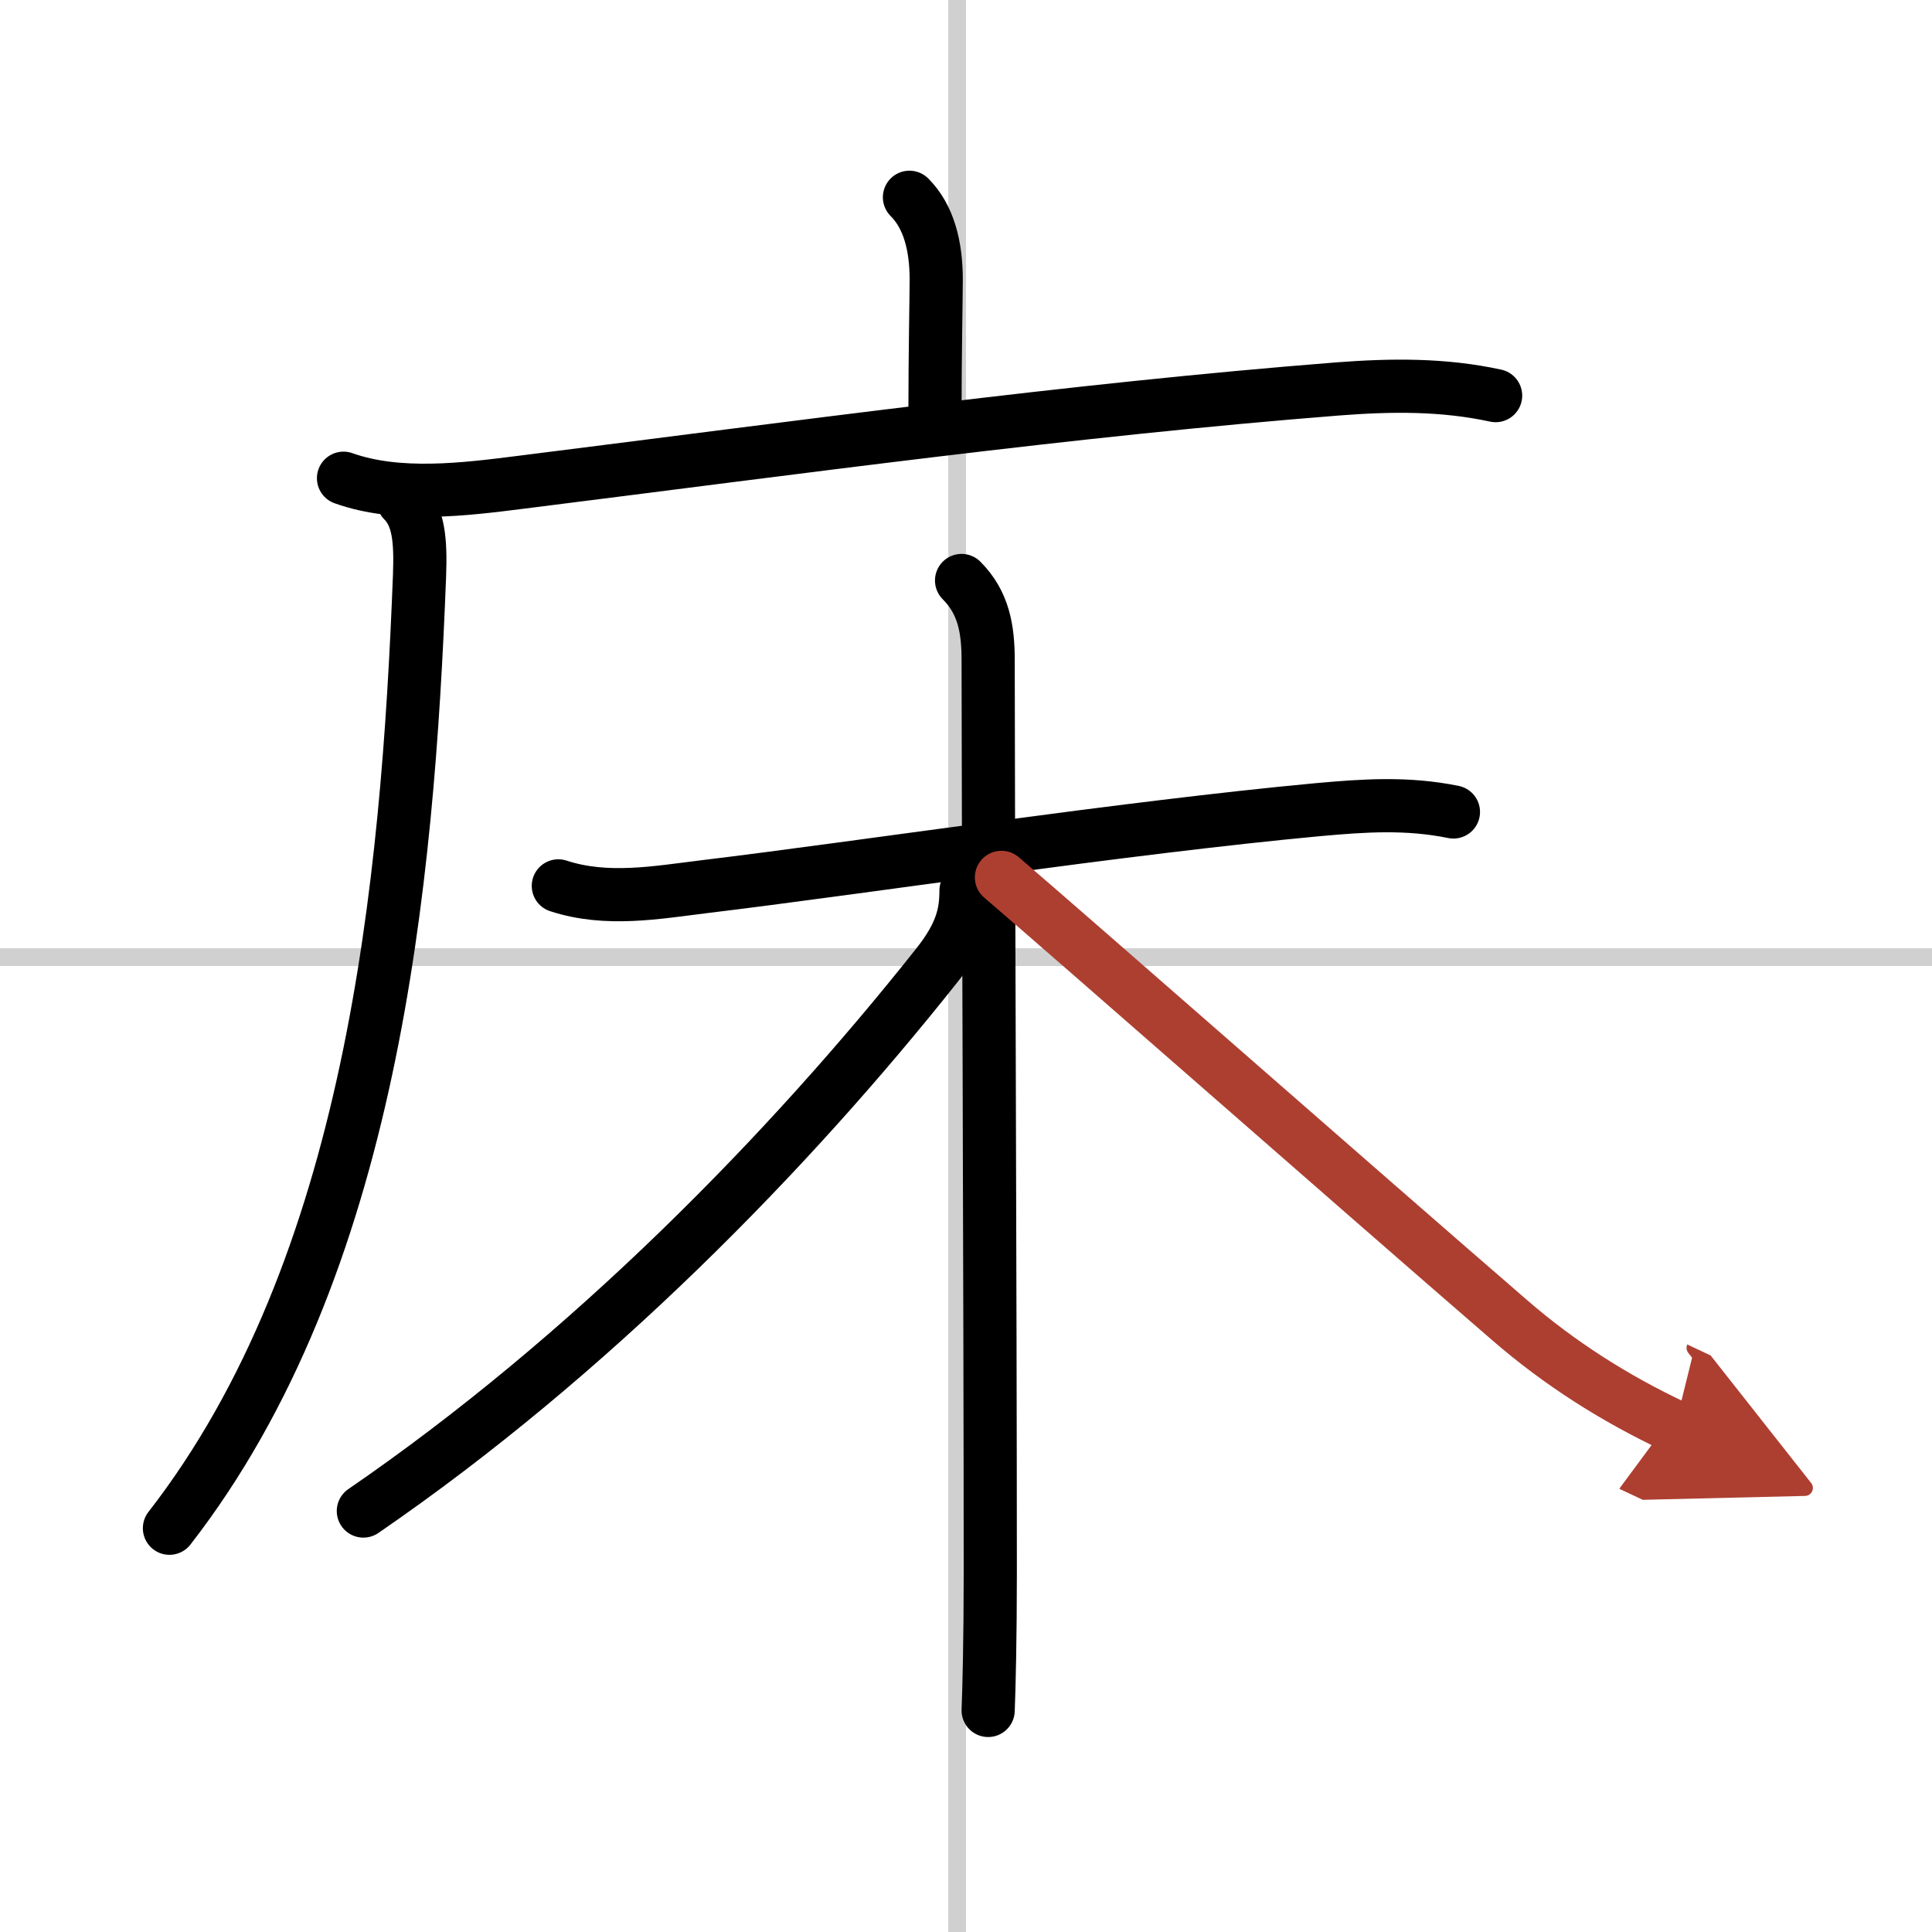
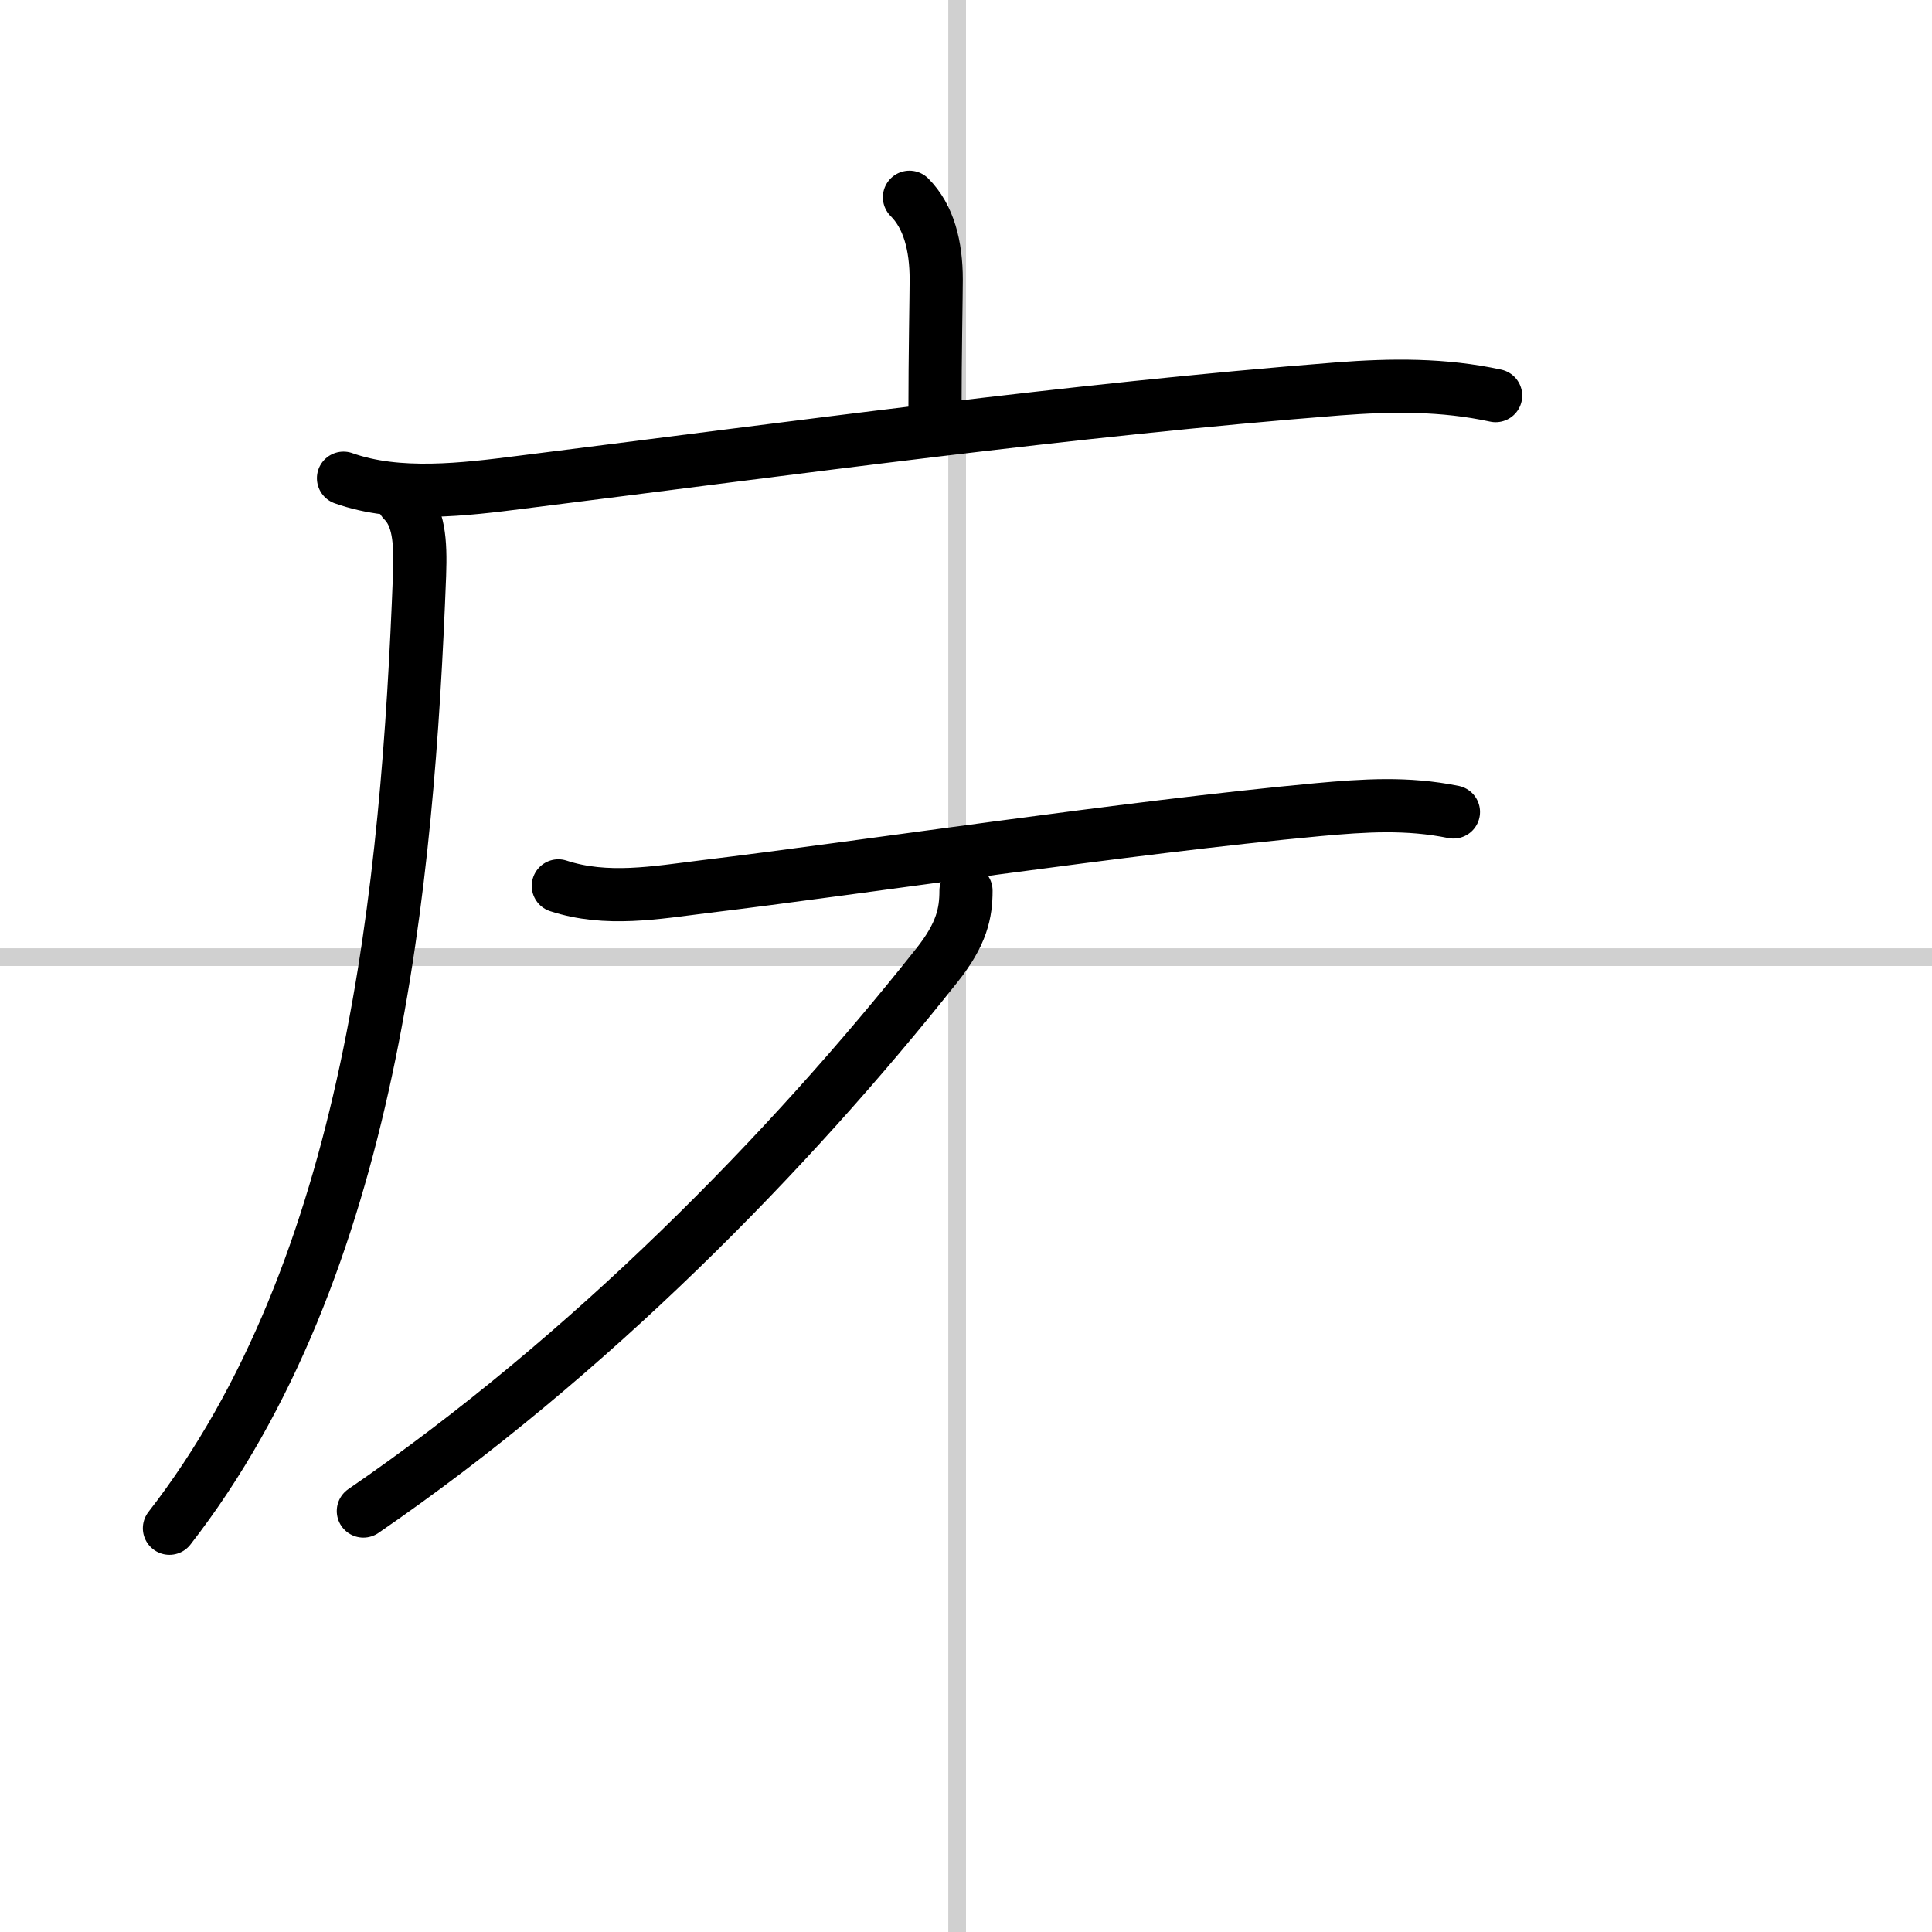
<svg xmlns="http://www.w3.org/2000/svg" width="400" height="400" viewBox="0 0 109 109">
  <defs>
    <marker id="a" markerWidth="4" orient="auto" refX="1" refY="5" viewBox="0 0 10 10">
      <polyline points="0 0 10 5 0 10 1 5" fill="#ad3f31" stroke="#ad3f31" />
    </marker>
  </defs>
  <g fill="none" stroke="#000" stroke-linecap="round" stroke-linejoin="round" stroke-width="3">
    <rect width="100%" height="100%" fill="#fff" stroke="#fff" />
    <line x1="54" x2="54" y2="109" stroke="#d0d0d0" stroke-width="1" />
    <line x2="109" y1="54" y2="54" stroke="#d0d0d0" stroke-width="1" />
    <path d="m51.31 11.13c1.09 1.09 1.51 2.74 1.51 4.65 0 0.79-0.07 4.34-0.07 7.46" />
    <path d="m19.38 26.98c3.08 1.1 6.85 0.63 10 0.23 15.63-1.96 31-4.08 46.13-5.27 3-0.23 5.92-0.26 8.87 0.38" />
    <path d="M22.75,28.25c0.88,0.88,0.99,2.25,0.92,4.2C23,49.88,21,71.5,9.56,86.22" />
    <path d="m31.5 49.98c2.72 0.89 5.51 0.38 8.27 0.04 8.78-1.06 23.71-3.33 34.58-4.34 2.64-0.24 5.04-0.4 7.65 0.13" />
-     <path d="m54.25 32.75c1.25 1.25 1.5 2.75 1.5 4.5 0 8.38 0.12 36.25 0.12 51.5 0 3.71-0.07 6.49-0.12 7.75" />
    <path d="M54.5,50.25c0,1.25-0.23,2.44-1.65,4.22C44.5,65,33.25,76.5,20.5,85.25" />
-     <path d="m56.5 49.5c3.91 3.34 19.93 17.42 28.67 24.98 2.84 2.46 5.95 4.43 9.33 6.02" marker-end="url(#a)" stroke="#ad3f31" />
  </g>
</svg>